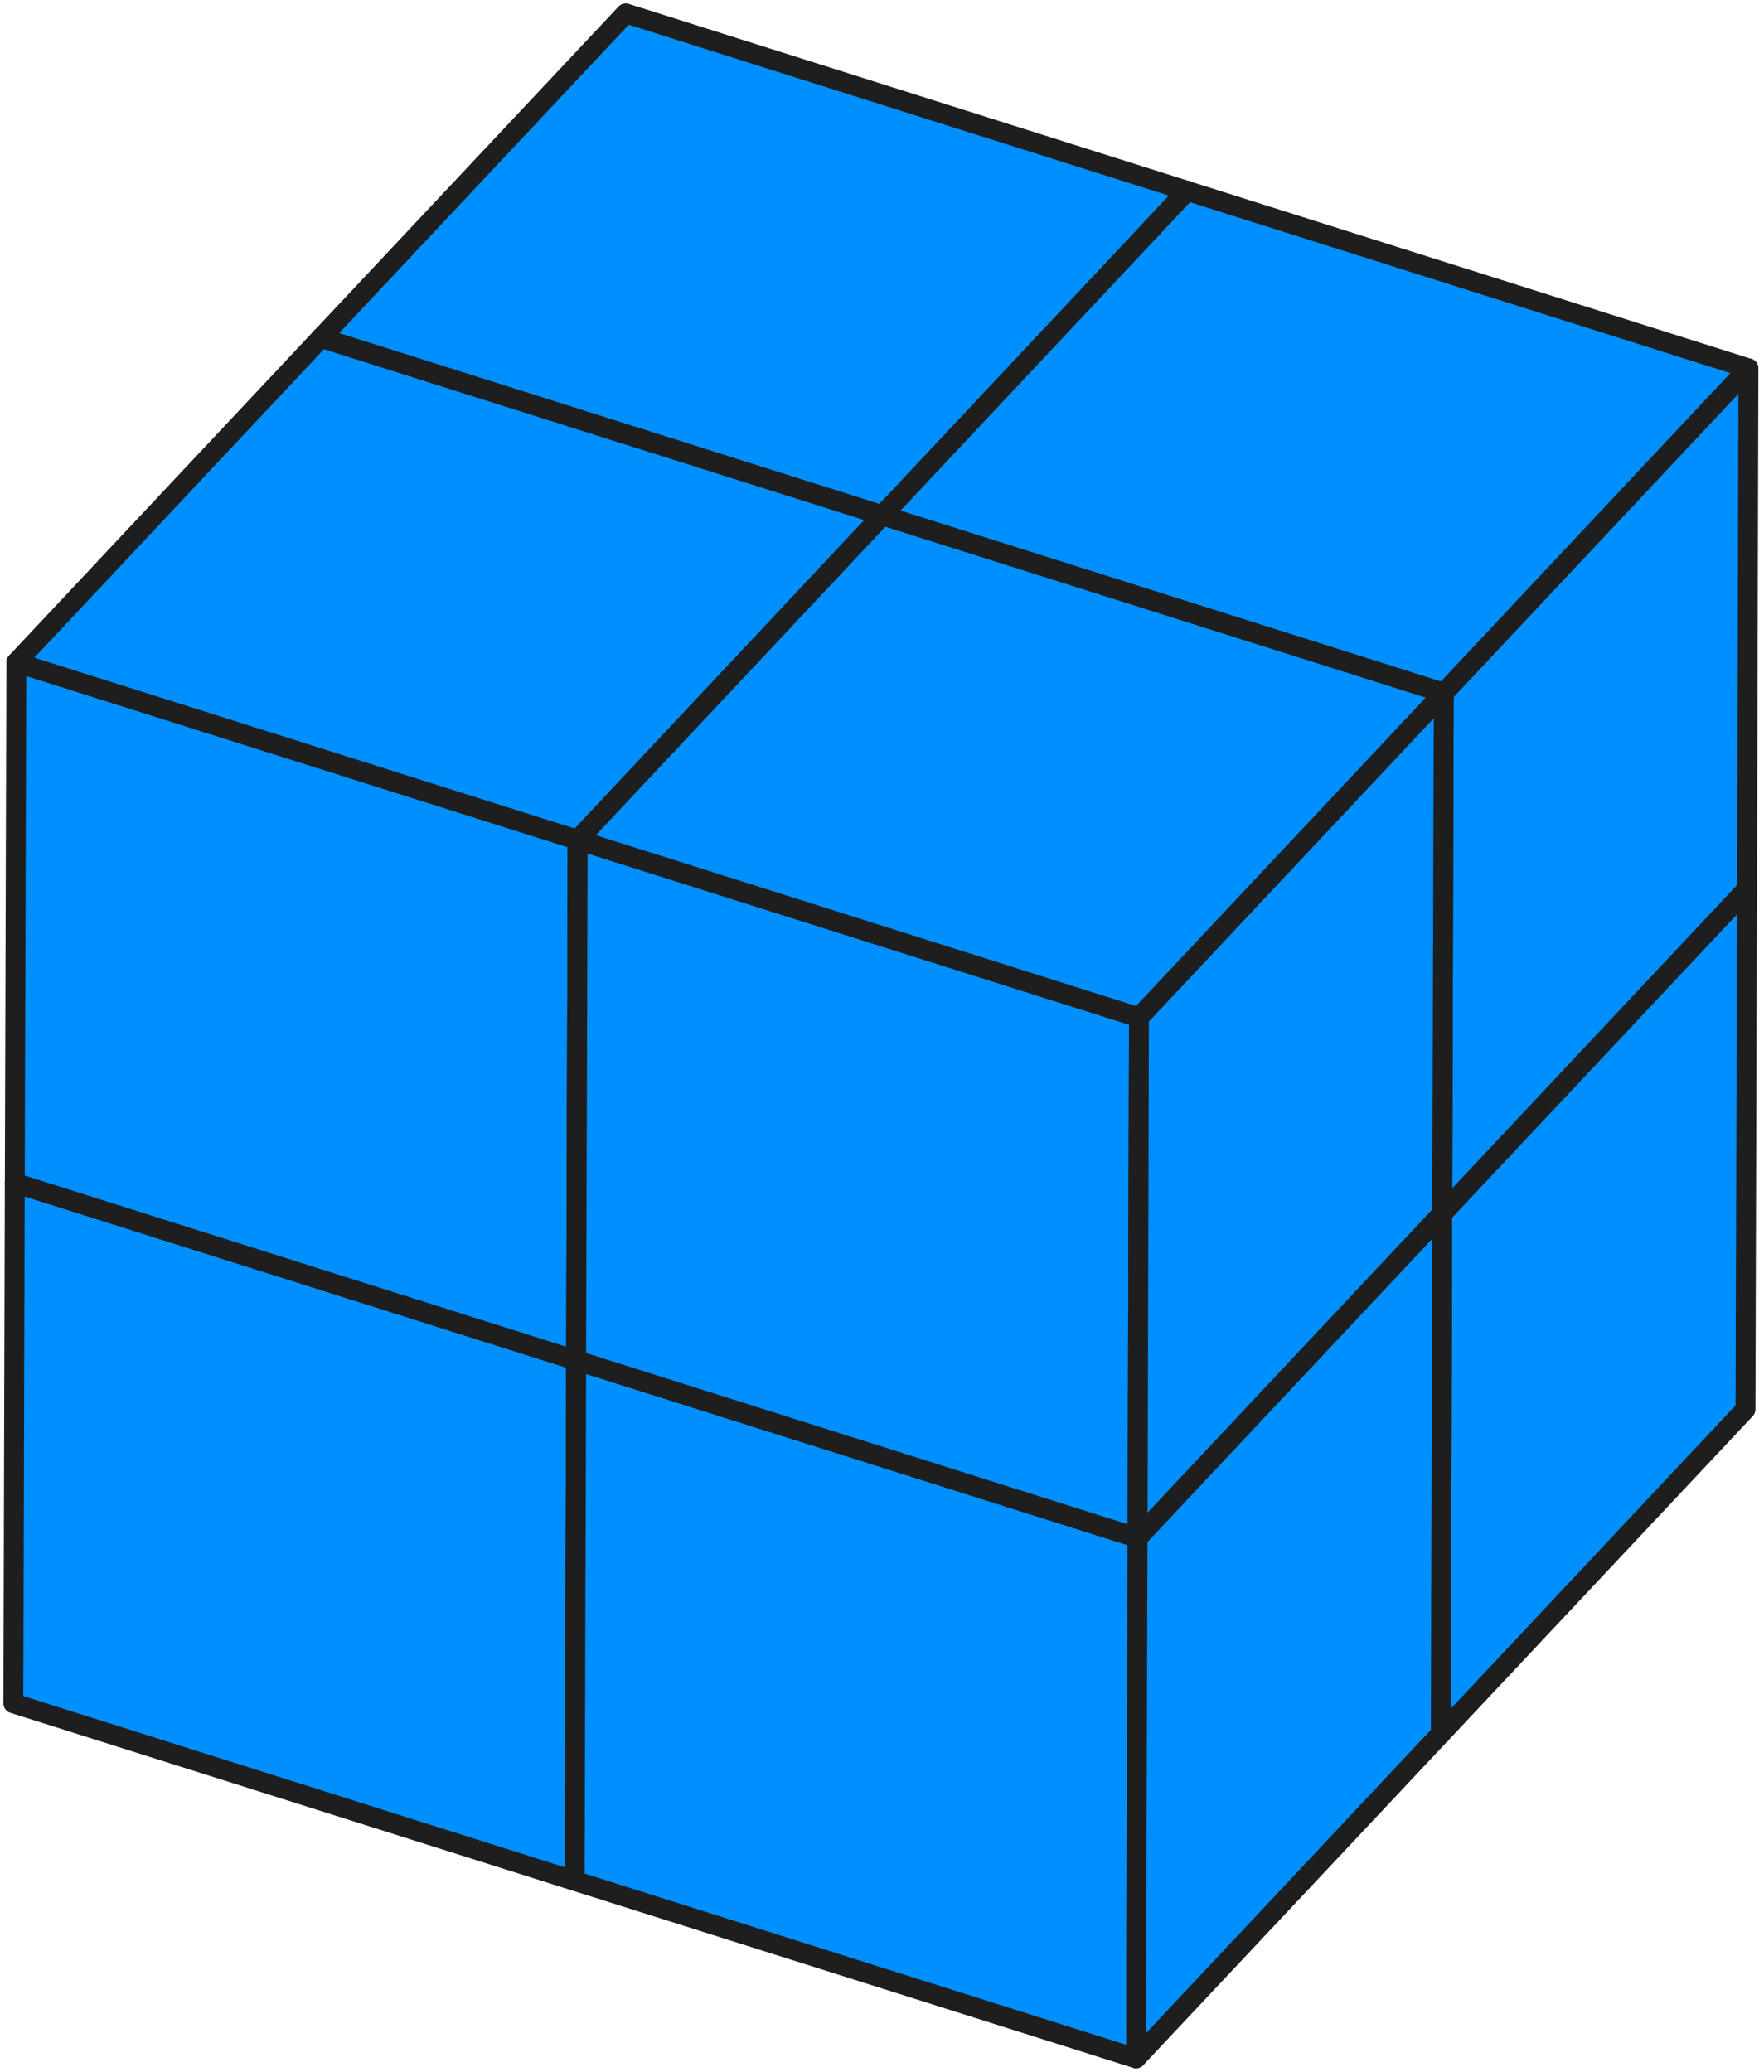
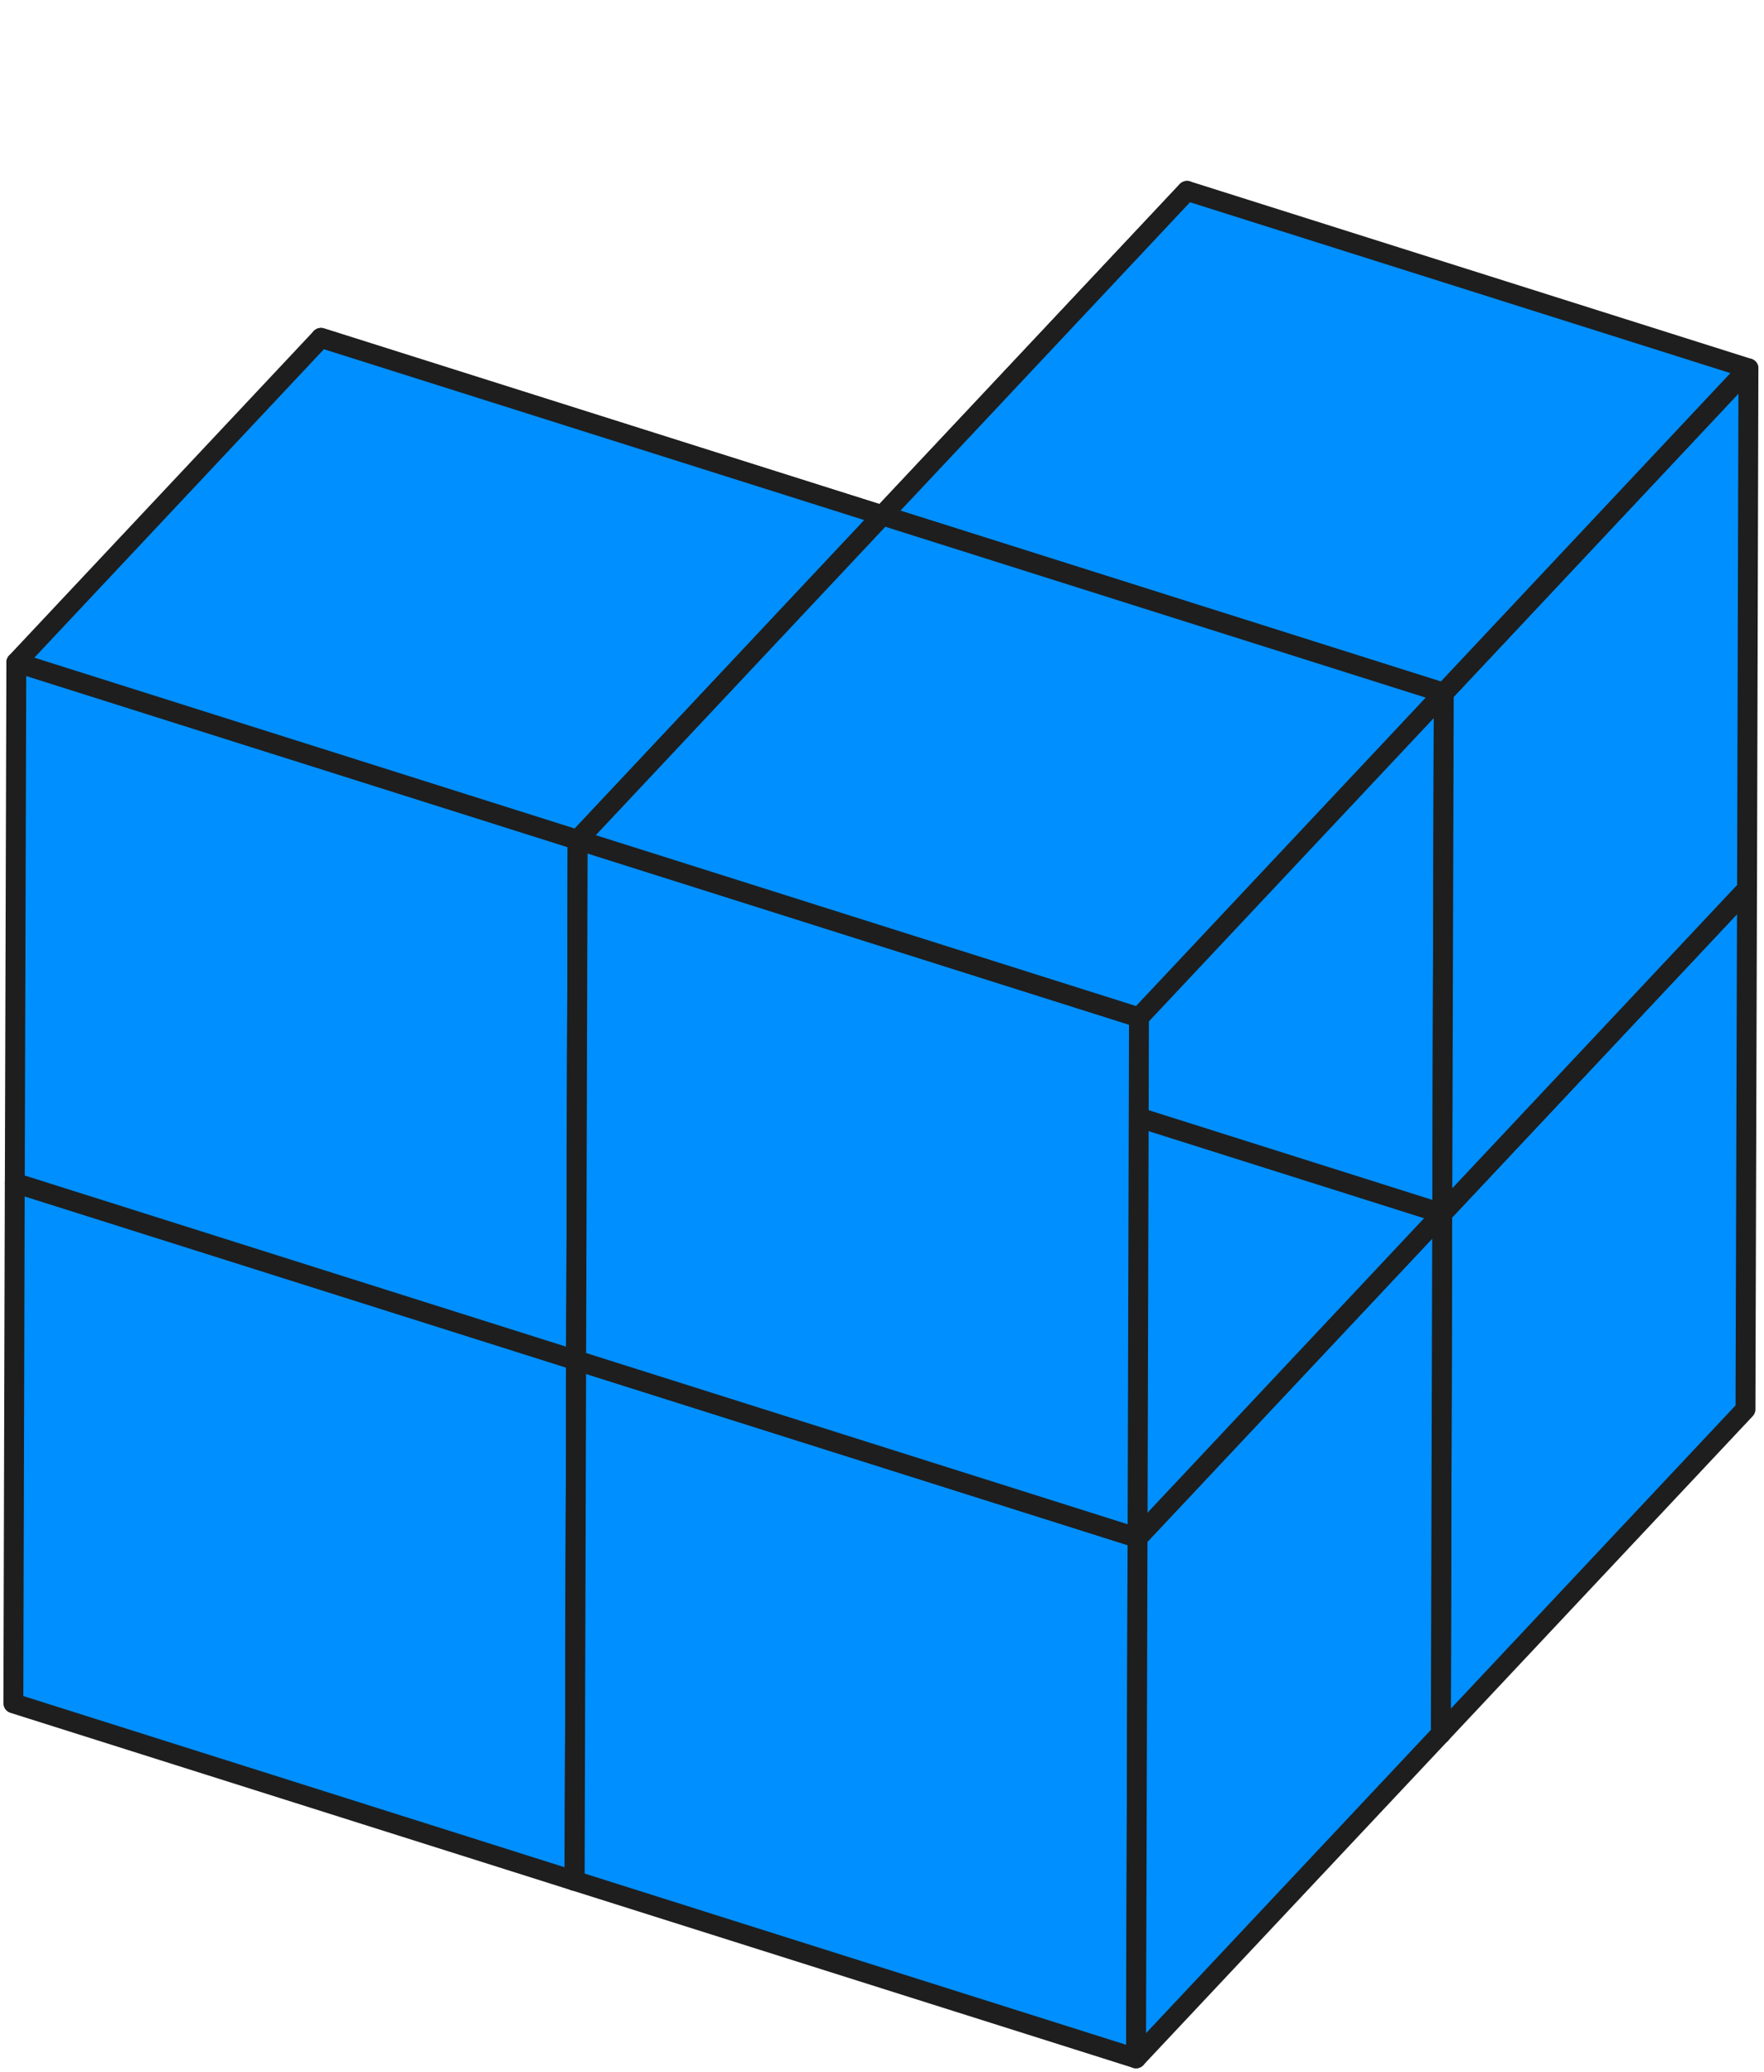
<svg xmlns="http://www.w3.org/2000/svg" width="132" height="155" viewBox="0 0 132 155" fill="none">
  <path d="M65.912 77.505L65.806 116.44L23.796 103.159L23.911 64.214L65.912 77.505Z" fill="#008FFF" stroke="#1E1E1E" stroke-width="1.488" stroke-miterlimit="10" stroke-linecap="square" stroke-linejoin="round" />
  <path d="M65.915 77.505L88.722 53.226L88.607 92.162L65.81 116.44L65.915 77.505Z" fill="#008FFF" stroke="#1E1E1E" stroke-width="1.488" stroke-miterlimit="10" stroke-linecap="square" stroke-linejoin="round" />
  <path d="M23.913 64.214L46.71 39.945L88.72 53.226L65.913 77.504L23.913 64.214Z" fill="#008FFF" stroke="#1E1E1E" stroke-width="1.488" stroke-miterlimit="10" stroke-linecap="square" stroke-linejoin="round" />
  <path d="M43.116 101.774L43.001 140.719L1 127.438L1.105 88.493L43.116 101.774Z" fill="#008FFF" stroke="#1E1E1E" stroke-width="1.488" stroke-miterlimit="10" stroke-linecap="square" stroke-linejoin="round" />
  <path d="M43.116 101.774L65.914 77.505L65.808 116.44L43.002 140.719L43.116 101.774Z" fill="#008FFF" stroke="#1E1E1E" stroke-width="1.488" stroke-miterlimit="10" stroke-linecap="square" stroke-linejoin="round" />
-   <path d="M1.107 88.493L23.914 64.214L65.915 77.505L43.118 101.774L1.107 88.493Z" fill="#008FFF" stroke="#1E1E1E" stroke-width="1.488" stroke-miterlimit="10" stroke-linecap="square" stroke-linejoin="round" />
  <path d="M107.925 90.786L107.82 129.721L65.81 116.44L65.915 77.505L107.925 90.786Z" fill="#008FFF" stroke="#1E1E1E" stroke-width="1.488" stroke-miterlimit="10" stroke-linecap="square" stroke-linejoin="round" />
  <path d="M107.922 90.786L130.729 66.507L130.614 105.443L107.816 129.721L107.922 90.786Z" fill="#008FFF" stroke="#1E1E1E" stroke-width="1.488" stroke-miterlimit="10" stroke-linecap="square" stroke-linejoin="round" />
  <path d="M65.912 77.505L88.719 53.226L130.729 66.507L107.922 90.786L65.912 77.505Z" fill="#008FFF" stroke="#1E1E1E" stroke-width="1.488" stroke-miterlimit="10" stroke-linecap="square" stroke-linejoin="round" />
  <path d="M85.126 115.055L85.012 154L43.002 140.719L43.116 101.774L85.126 115.055Z" fill="#008FFF" stroke="#1E1E1E" stroke-width="1.488" stroke-miterlimit="10" stroke-linecap="square" stroke-linejoin="round" />
  <path d="M85.123 115.055L107.92 90.786L107.815 129.721L85.008 154L85.123 115.055Z" fill="#008FFF" stroke="#1E1E1E" stroke-width="1.488" stroke-miterlimit="10" stroke-linecap="square" stroke-linejoin="round" />
  <path d="M43.113 101.774L65.911 77.505L107.921 90.786L85.124 115.055L43.113 101.774Z" fill="#008FFF" stroke="#1E1E1E" stroke-width="1.488" stroke-miterlimit="10" stroke-linecap="square" stroke-linejoin="round" />
  <path d="M66.028 38.559L65.913 77.504L23.913 64.214L24.018 25.278L66.028 38.559Z" fill="#008FFF" stroke="#1E1E1E" stroke-width="1.488" stroke-miterlimit="10" stroke-linecap="square" stroke-linejoin="round" />
  <path d="M66.026 38.559L88.824 14.281L88.719 53.226L65.912 77.505L66.026 38.559Z" fill="#008FFF" stroke="#1E1E1E" stroke-width="1.488" stroke-miterlimit="10" stroke-linecap="square" stroke-linejoin="round" />
-   <path d="M24.02 25.279L46.827 1L88.827 14.281L66.03 38.56L24.02 25.279Z" fill="#008FFF" stroke="#1E1E1E" stroke-width="1.488" stroke-miterlimit="10" stroke-linecap="square" stroke-linejoin="round" />
  <path d="M43.232 62.838L43.118 101.774L1.107 88.493L1.222 49.557L43.232 62.838Z" fill="#008FFF" stroke="#1E1E1E" stroke-width="1.488" stroke-miterlimit="10" stroke-linecap="square" stroke-linejoin="round" />
  <path d="M43.228 62.838L66.025 38.56L65.911 77.505L43.113 101.774L43.228 62.838Z" fill="#008FFF" stroke="#1E1E1E" stroke-width="1.488" stroke-miterlimit="10" stroke-linecap="square" stroke-linejoin="round" />
  <path d="M1.219 49.557L24.016 25.278L66.027 38.559L43.229 62.838L1.219 49.557Z" fill="#008FFF" stroke="#1E1E1E" stroke-width="1.488" stroke-miterlimit="10" stroke-linecap="square" stroke-linejoin="round" />
  <path d="M108.037 51.841L107.922 90.786L65.912 77.505L66.026 38.56L108.037 51.841Z" fill="#008FFF" stroke="#1E1E1E" stroke-width="1.488" stroke-miterlimit="10" stroke-linecap="square" stroke-linejoin="round" />
  <path d="M108.039 51.841L130.836 27.562L130.731 66.507L107.924 90.786L108.039 51.841Z" fill="#008FFF" stroke="#1E1E1E" stroke-width="1.488" stroke-miterlimit="10" stroke-linecap="square" stroke-linejoin="round" />
  <path d="M66.029 38.559L88.826 14.281L130.837 27.562L108.039 51.841L66.029 38.559Z" fill="#008FFF" stroke="#1E1E1E" stroke-width="1.488" stroke-miterlimit="10" stroke-linecap="square" stroke-linejoin="round" />
  <path d="M85.229 76.119L85.124 115.055L43.113 101.774L43.228 62.838L85.229 76.119Z" fill="#008FFF" stroke="#1E1E1E" stroke-width="1.488" stroke-miterlimit="10" stroke-linecap="square" stroke-linejoin="round" />
-   <path d="M85.228 76.119L108.035 51.84L107.92 90.786L85.123 115.055L85.228 76.119Z" fill="#008FFF" stroke="#1E1E1E" stroke-width="1.488" stroke-miterlimit="10" stroke-linecap="square" stroke-linejoin="round" />
  <path d="M43.23 62.838L66.028 38.56L108.038 51.841L85.231 76.119L43.23 62.838Z" fill="#008FFF" stroke="#1E1E1E" stroke-width="1.488" stroke-miterlimit="10" stroke-linecap="square" stroke-linejoin="round" />
</svg>